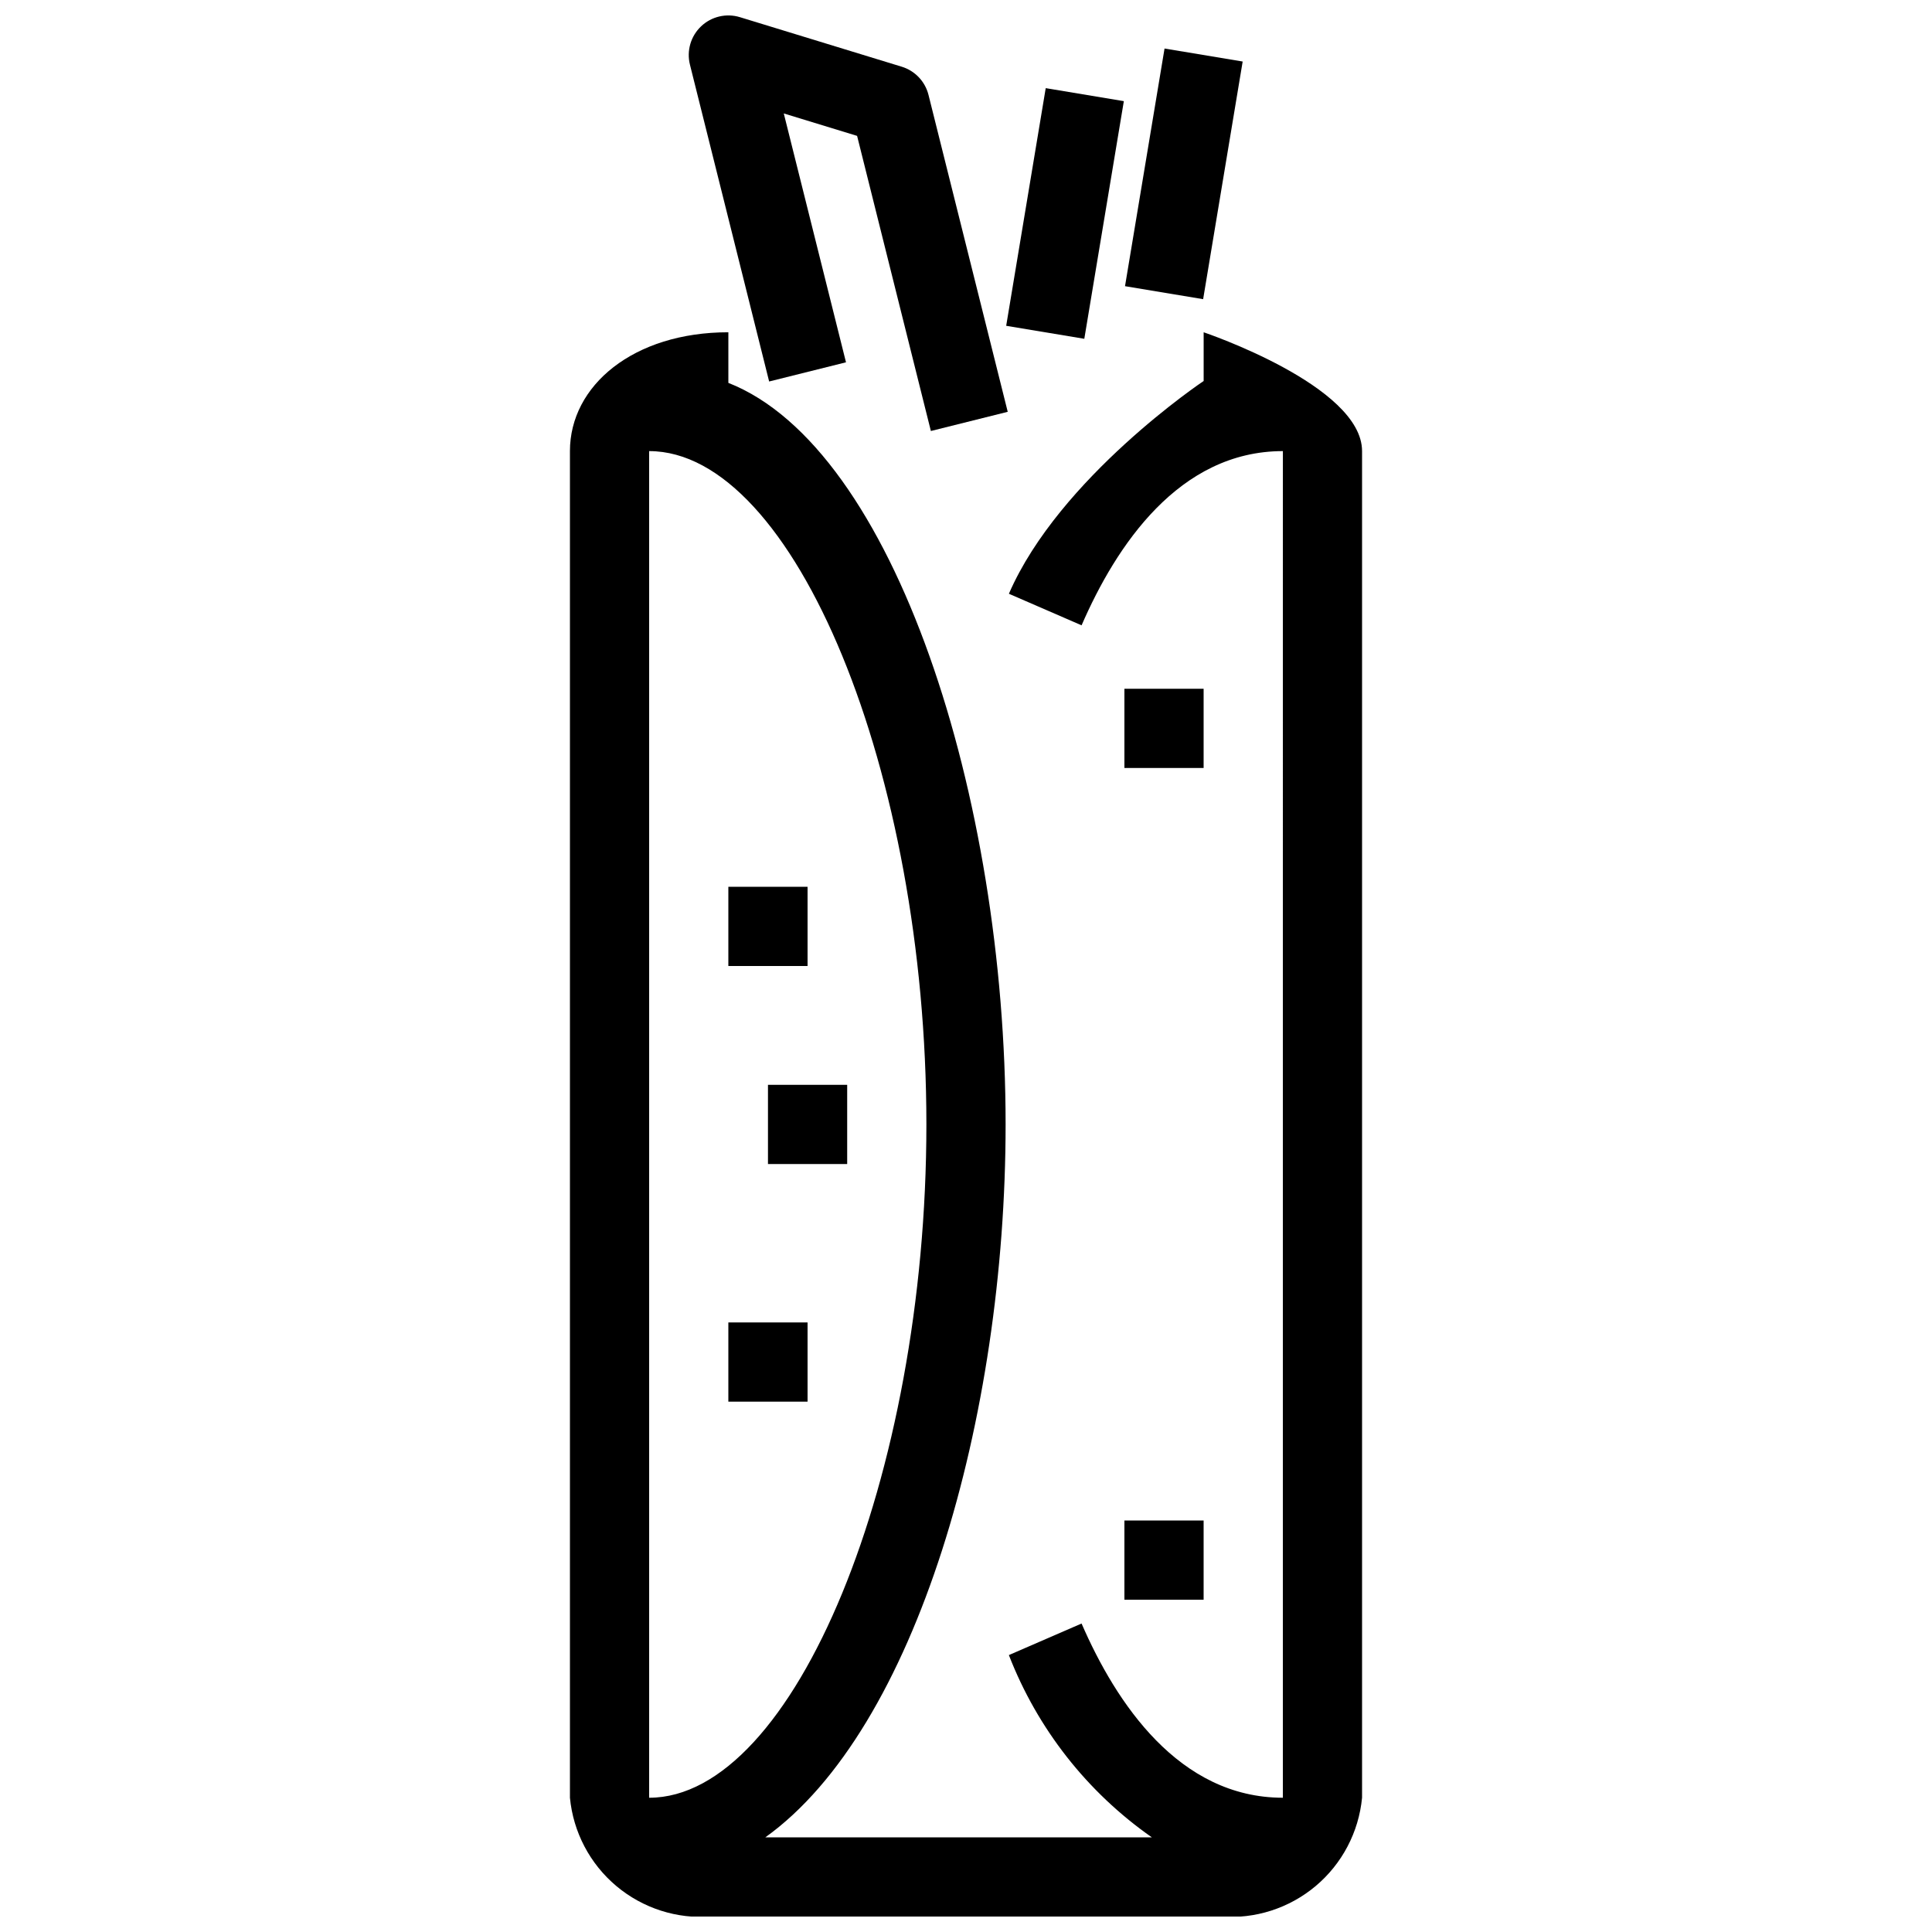
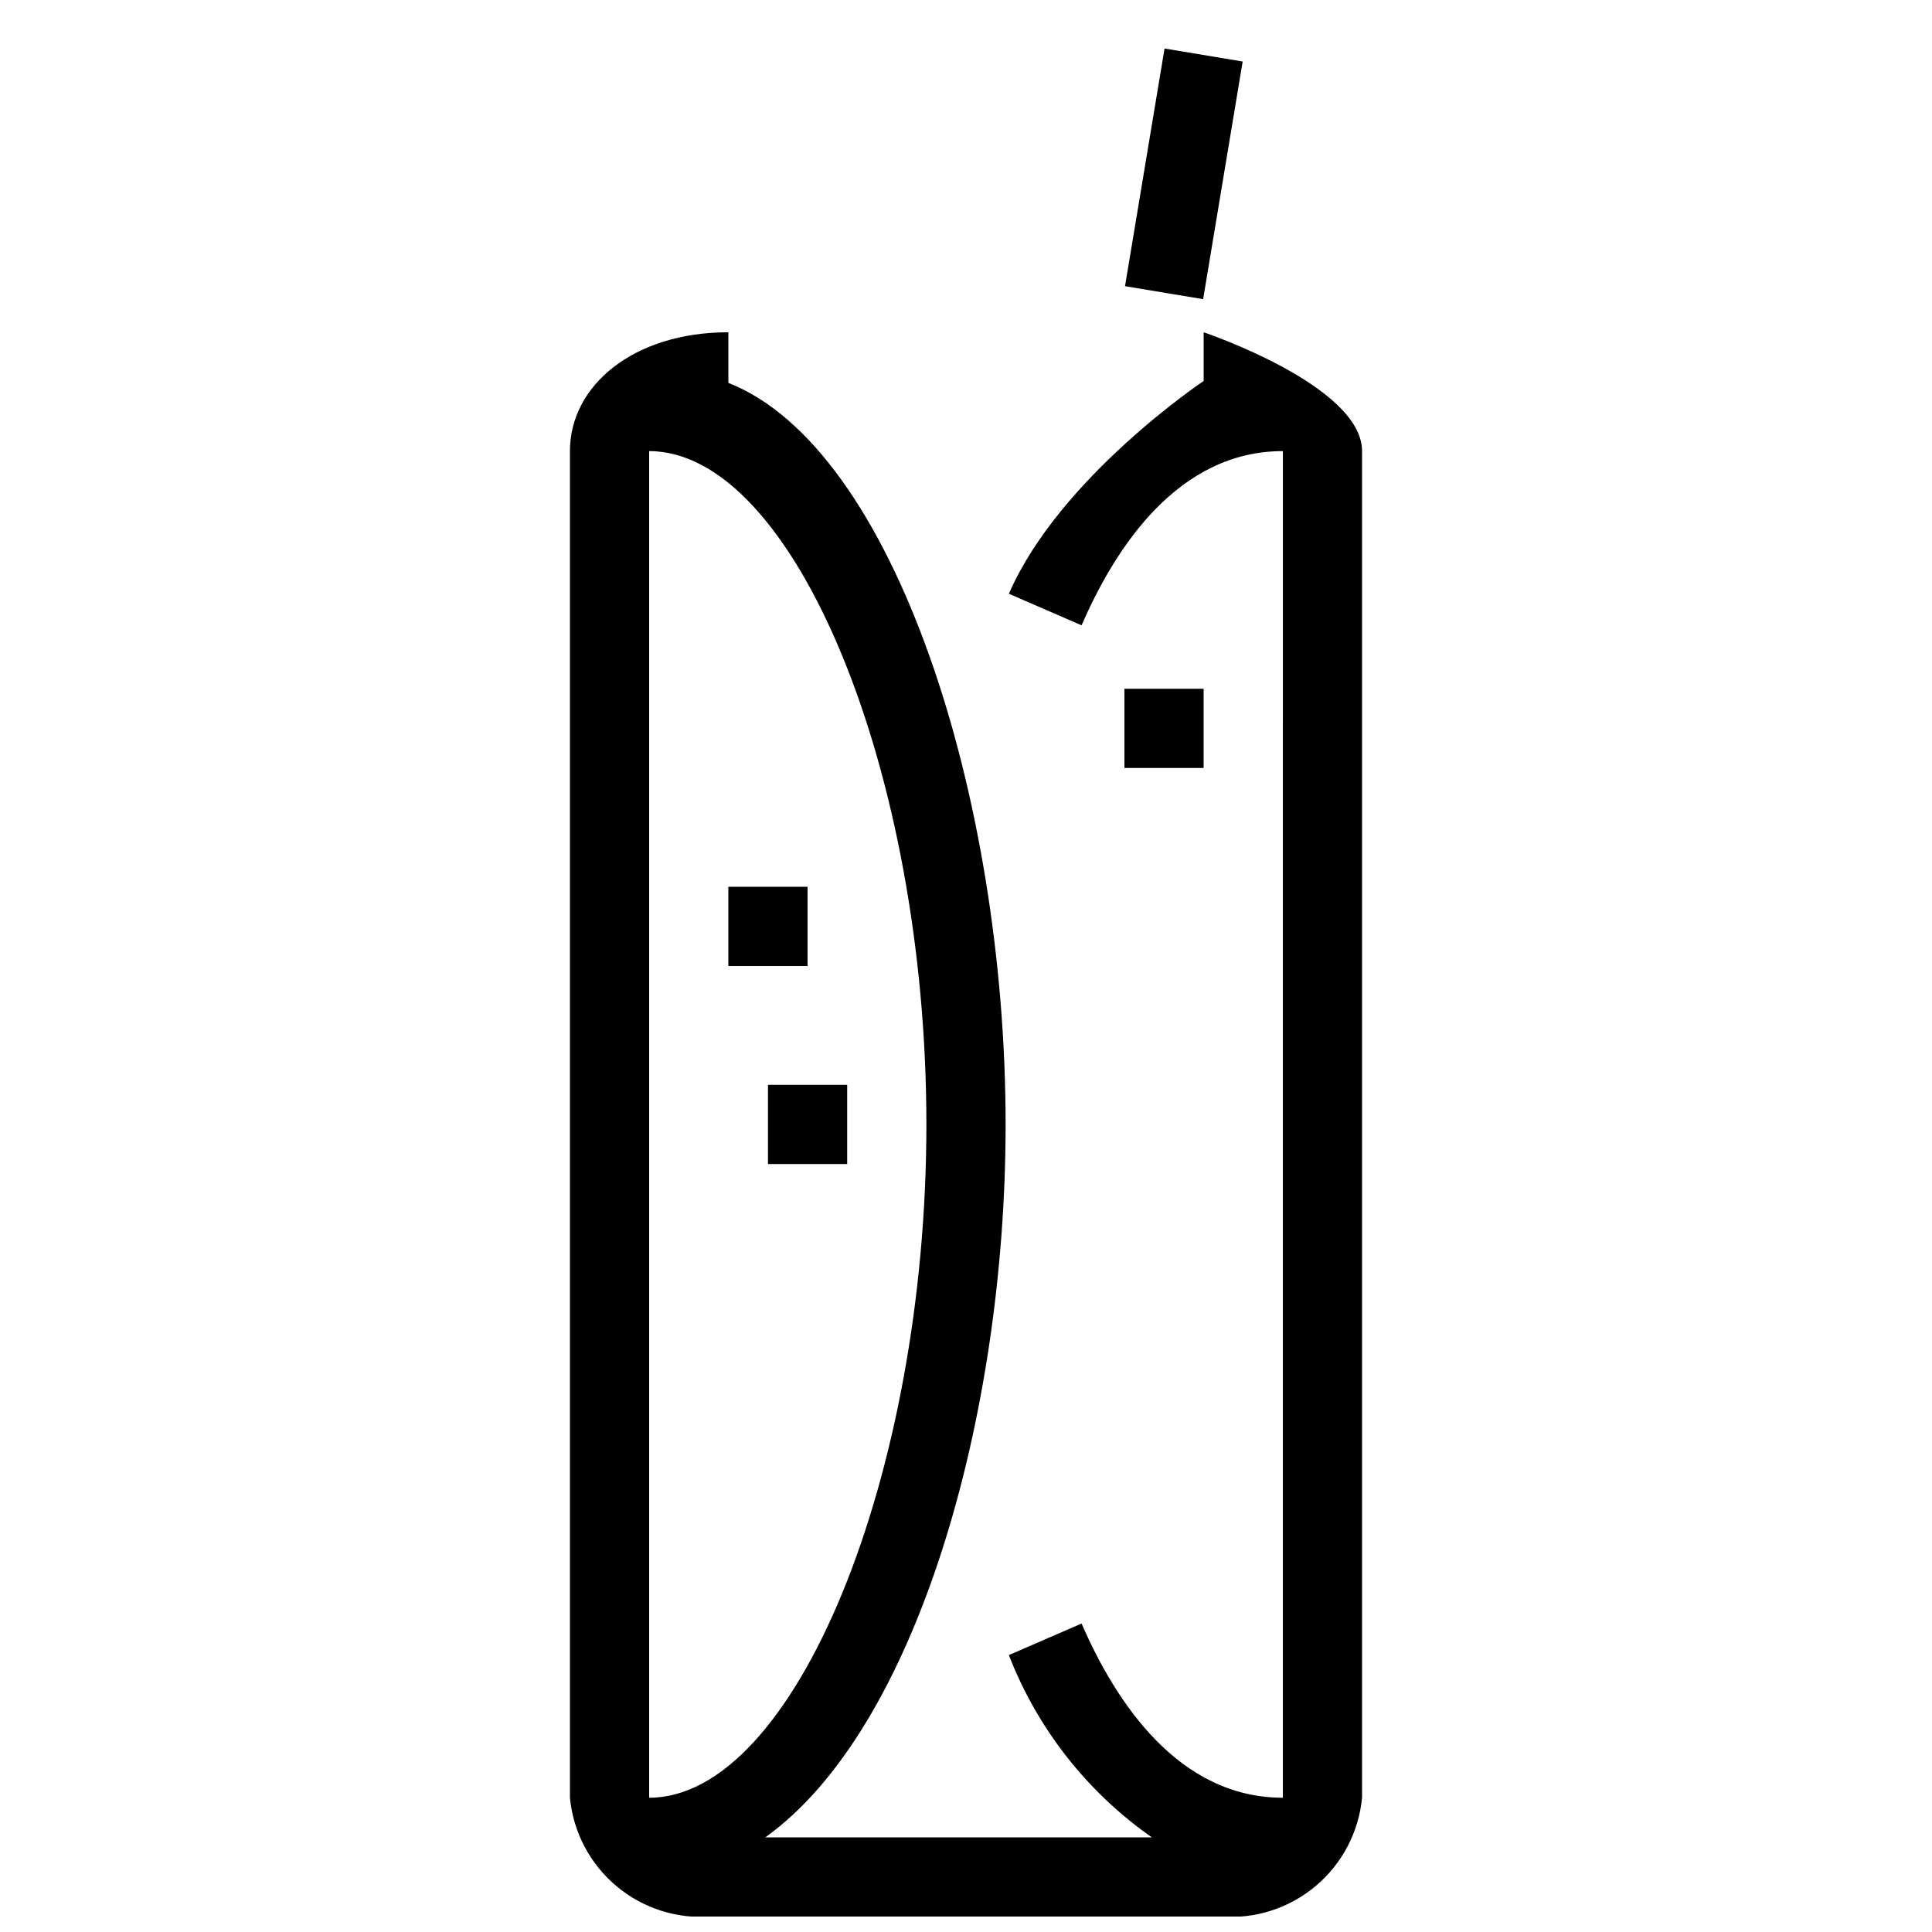
<svg xmlns="http://www.w3.org/2000/svg" width="800px" height="800px" version="1.1" viewBox="144 144 512 512">
  <defs>
    <clipPath id="b">
      <path d="m295 232h210v419.9h-210z" />
    </clipPath>
    <clipPath id="a">
-       <path d="m326 148.09h86v110.91h-86z" />
-     </clipPath>
+       </clipPath>
  </defs>
  <g clip-path="url(#b)">
    <path d="m462.98 232.06v12.906s-38.246 25.574-51.613 56.387l19.262 8.363c9.137-21.062 25.809-46.168 53.348-46.168l-0.004 356.87c-27.531 0-44.207-25.102-53.348-46.168l-19.262 8.363c7.555 19.504 20.742 36.316 37.887 48.301h-102.43c39.988-28.641 63.676-111.27 63.676-188.93 0-86.512-29.391-179.18-73.473-196.52v-13.41c-25.168 0-41.984 14.125-41.984 31.488v356.87c0.871 9.113 5.289 17.523 12.301 23.41 7.012 5.891 16.055 8.793 25.184 8.078h134.95c9.129 0.715 18.176-2.188 25.188-8.078 7.008-5.887 11.426-14.297 12.297-23.41v-356.87c0-17.363-41.98-31.488-41.98-31.488zm-146.95 388.36v-356.87c38.453 0 73.473 85.047 73.473 178.43 0 93.391-35.02 178.44-73.473 178.44z" />
  </g>
  <g clip-path="url(#a)">
-     <path d="m347.83 245.1 20.367-5.086-16.488-65.949 19.43 5.945 19.551 78.211 20.367-5.086-20.992-83.969c-0.891-3.574-3.59-6.418-7.113-7.492l-42.859-13.121c-3.617-1.109-7.555-0.184-10.297 2.422-2.746 2.606-3.875 6.484-2.957 10.156z" />
-   </g>
-   <path d="m410.65 230.34 10.477-62.98 20.703 3.445-10.477 62.98z" />
+     </g>
  <path d="m442.14 219.84 10.477-62.98 20.703 3.445-10.477 62.98z" />
  <path d="m337.02 379.01h20.992v20.992h-20.992z" />
  <path d="m441.98 326.53h20.992v20.992h-20.992z" />
-   <path d="m441.98 546.95h20.992v20.992h-20.992z" />
  <path d="m347.52 431.49h20.992v20.992h-20.992z" />
-   <path d="m337.02 494.46h20.992v20.992h-20.992z" />
</svg>